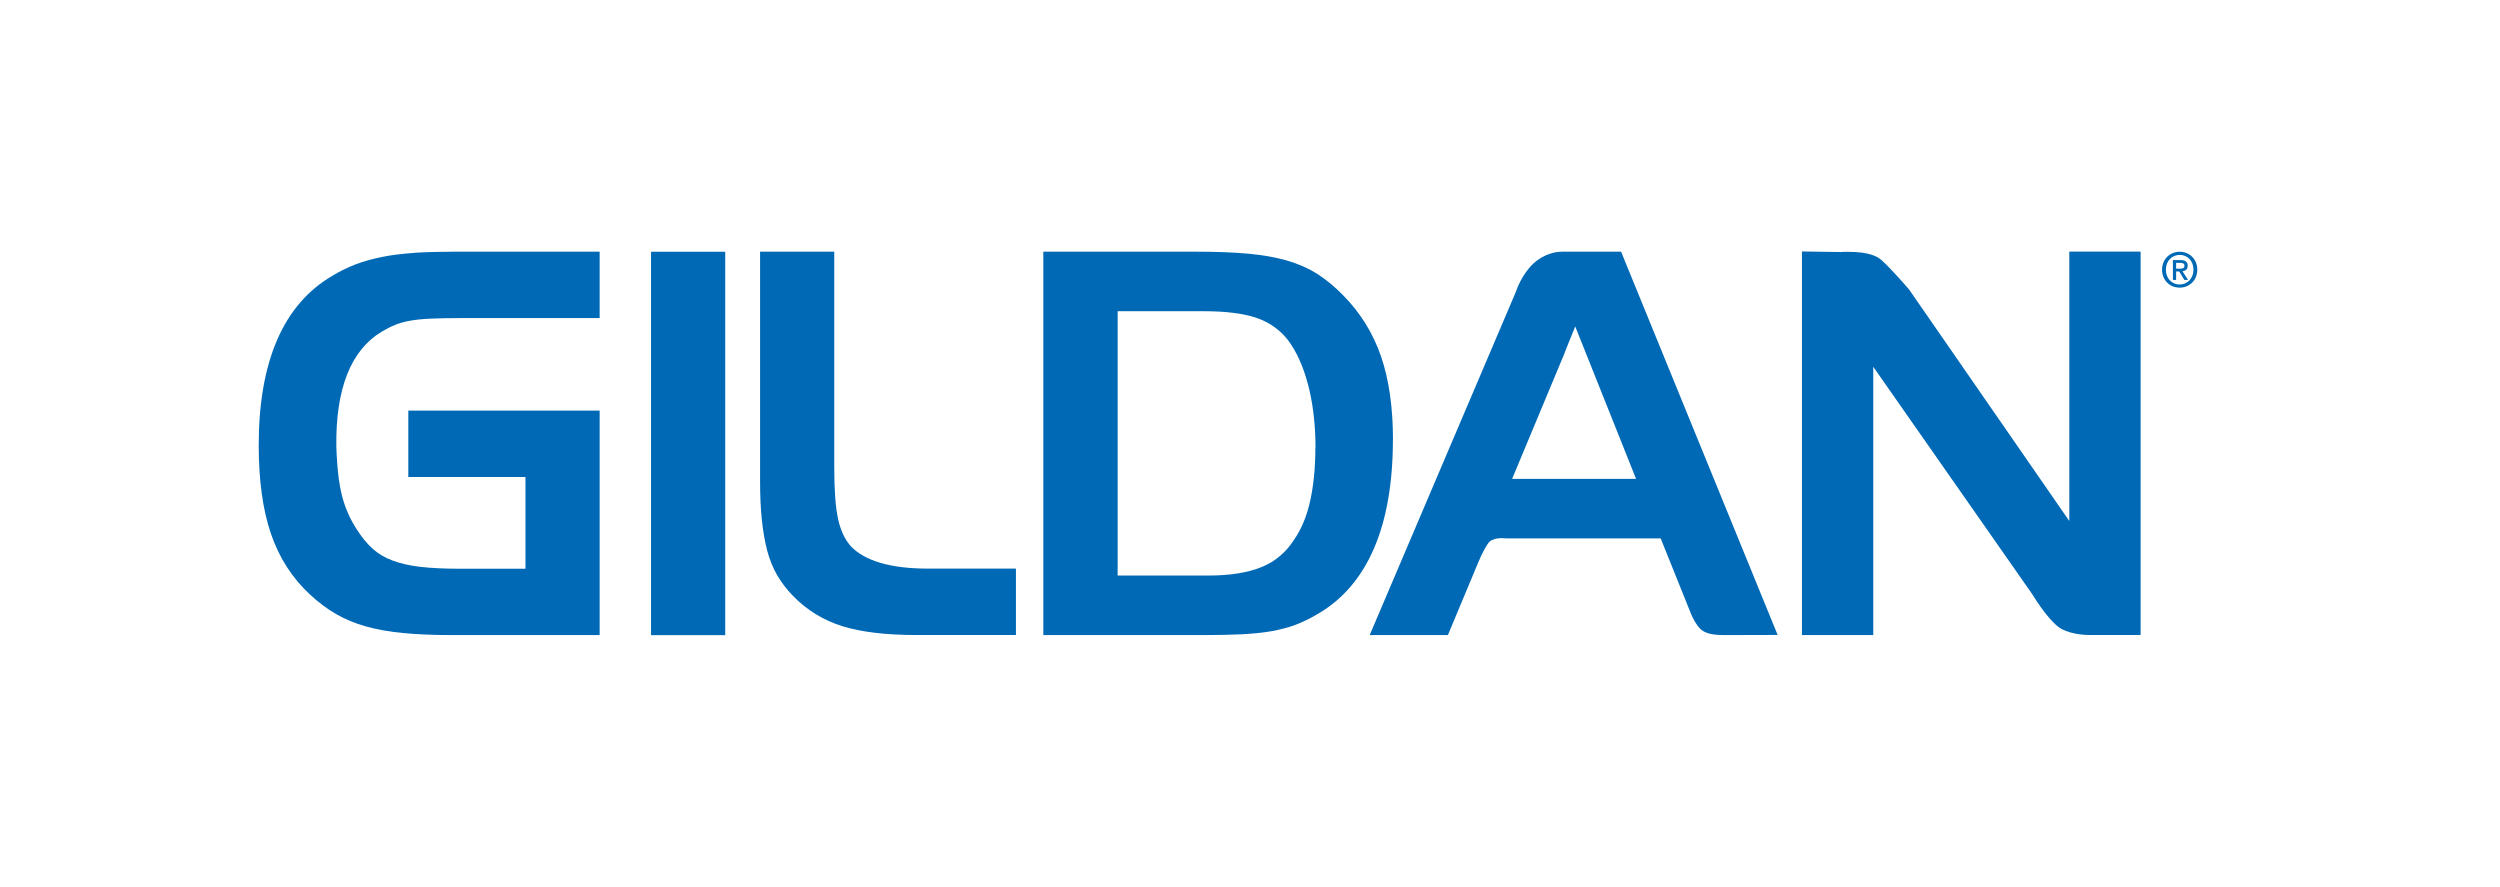
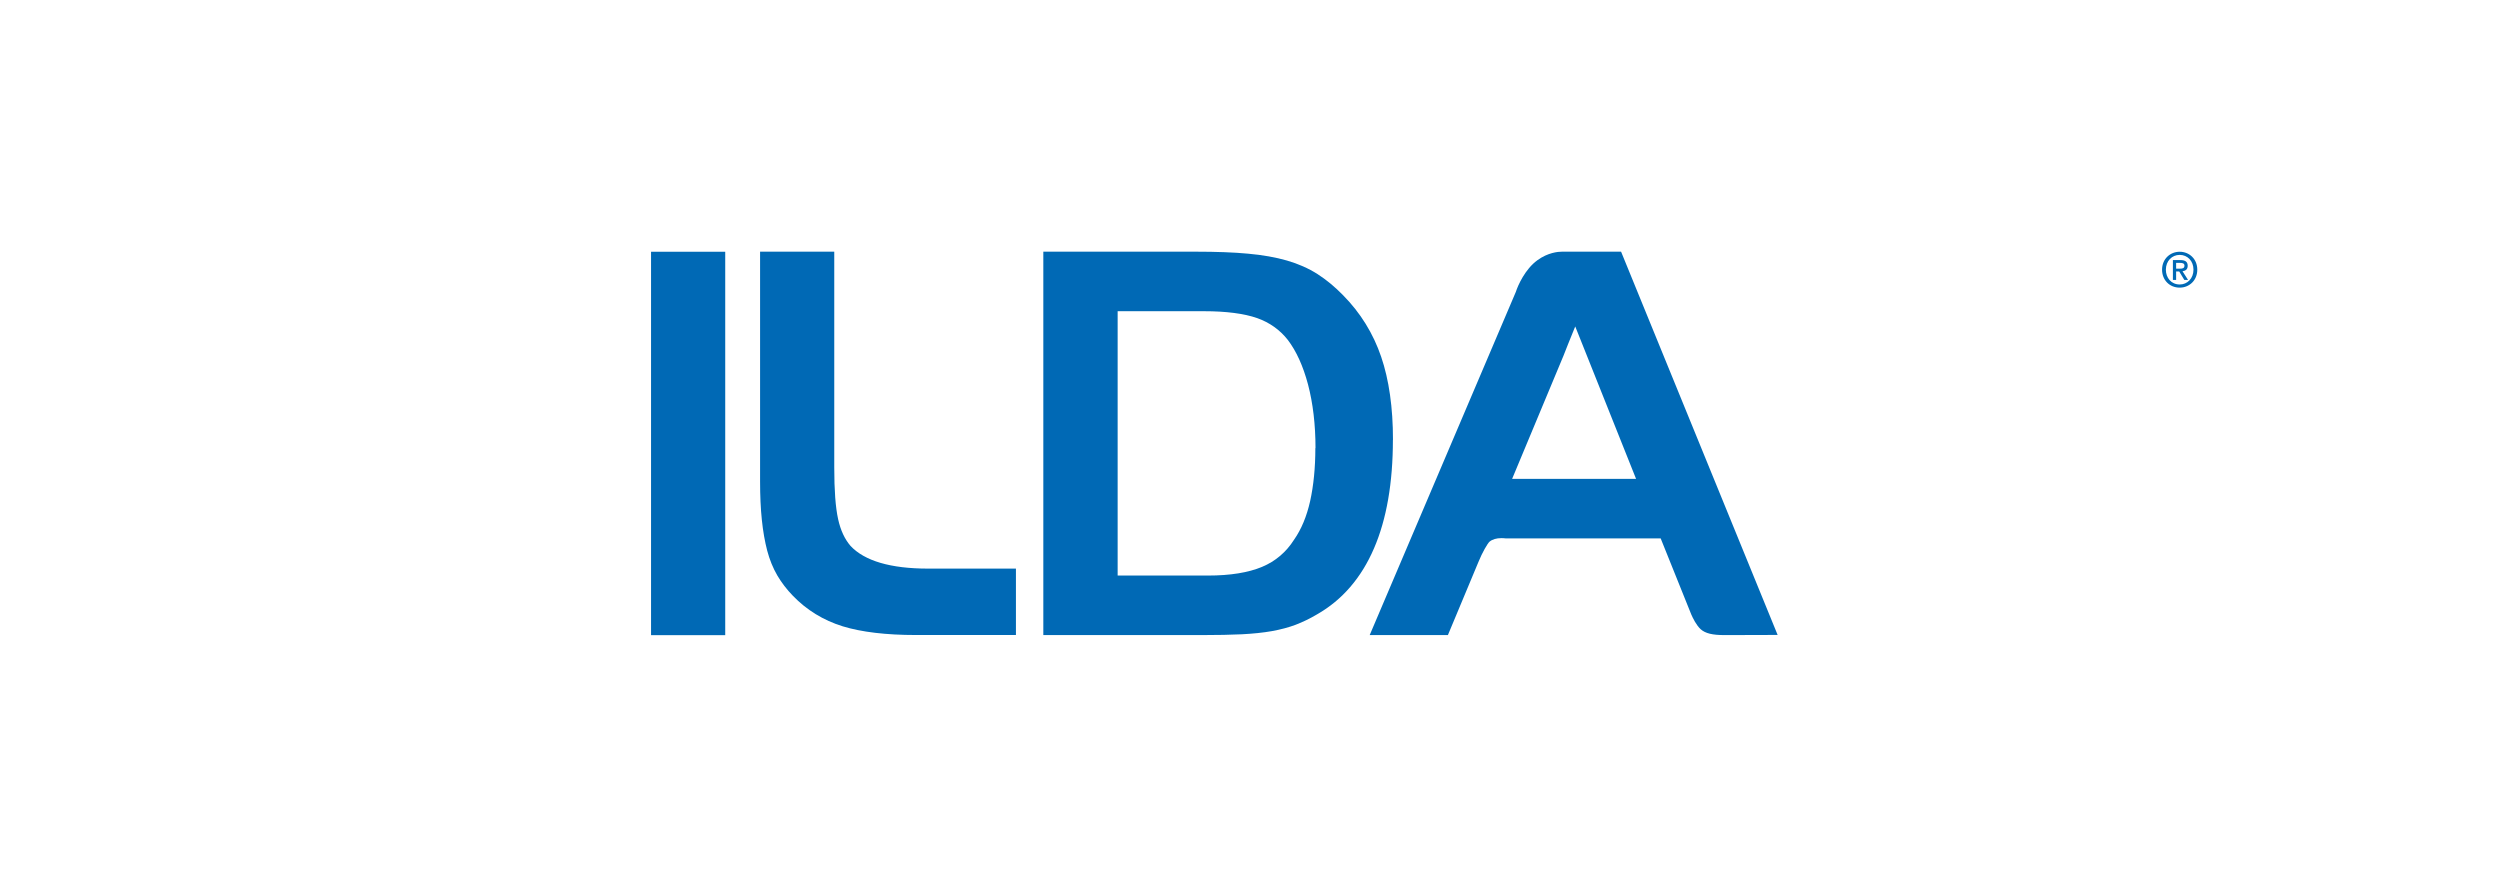
<svg xmlns="http://www.w3.org/2000/svg" viewBox="0 0 341.41 121.12">
  <desc>Logo</desc>
  <defs>
    <style>      .cls-1 {        fill: #0069b5;      }      .cls-1, .cls-2 {        stroke-width: 0px;      }      .cls-2 {        fill: none;      }    </style>
  </defs>
  <g id="Logo">
    <g>
-       <path class="cls-1" d="m56.65,34.53c-1.66.11-3.15.29-4.43.55-1.31.26-2.53.6-3.66,1.02-1.15.45-2.22.98-3.18,1.57-6.67,3.89-10.05,11.68-10.05,23.15,0,4.72.55,8.77,1.65,12.01,1.11,3.29,2.91,6.1,5.35,8.36,1.13,1.05,2.32,1.95,3.55,2.66,1.23.71,2.62,1.29,4.13,1.71,1.53.42,3.26.73,5.13.9,1.89.18,4.12.27,6.63.27h20.12v-30.66h-26.13v9.07h16v12.53h-8.93c-2.14,0-3.98-.09-5.45-.26-1.44-.17-2.72-.46-3.8-.87-1.03-.39-1.92-.91-2.64-1.56-.74-.65-1.46-1.51-2.14-2.56-.55-.84-1.01-1.69-1.36-2.53-.36-.84-.66-1.79-.88-2.81-.21-.98-.38-2.14-.48-3.45l-.04-.58c-.06-.86-.09-1.29-.11-2.13-.09-7.85,1.99-13.1,6.19-15.62.64-.38,1.26-.7,1.84-.93.56-.23,1.22-.42,1.98-.56.75-.14,1.68-.24,2.76-.29,1.1-.05,2.51-.08,4.2-.08h18.99v-9.07h-19.73c-2.01,0-3.86.05-5.52.15Z" />
      <rect class="cls-1" x="88.91" y="34.38" width="10.13" height="52.36" />
      <path class="cls-1" d="m116.16,74.56c-.79-.91-1.37-2.14-1.7-3.65-.36-1.63-.53-3.95-.53-7.09v-29.45h-10.13v31.37c0,1.95.08,3.72.24,5.25.16,1.56.41,2.97.73,4.2.33,1.25.8,2.4,1.39,3.41.58.98,1.29,1.91,2.12,2.76,1.87,1.94,4.16,3.35,6.8,4.17,2.57.79,5.94,1.19,10.01,1.19h13.65v-9.07h-12.01c-5.1,0-8.66-1.05-10.58-3.1Z" />
      <path class="cls-1" d="m190.23,60.06c0-4.38-.54-8.19-1.61-11.33-1.08-3.18-2.83-6.01-5.2-8.41-1.13-1.16-2.31-2.13-3.51-2.9-1.21-.77-2.61-1.39-4.16-1.84-1.52-.44-3.32-.76-5.34-.94-1.92-.18-4.31-.27-7.1-.27h-20.83v52.36h21.61c2.17,0,4.03-.04,5.5-.11,1.53-.08,2.9-.22,4.09-.43,1.21-.22,2.31-.51,3.26-.87.97-.37,1.96-.85,2.92-1.42,3.44-1.96,6.06-5,7.79-9.04,1.71-3.97,2.57-8.95,2.57-14.8Zm-10.6,1.14c0,2.66-.24,5.09-.71,7.23-.47,2.09-1.2,3.85-2.2,5.28-1.07,1.69-2.54,2.94-4.36,3.7-1.88.79-4.36,1.19-7.39,1.19h-12.34v-36.1h11.8c3.03,0,5.47.32,7.25.94,1.7.6,3.11,1.61,4.18,2.97,1.17,1.53,2.1,3.58,2.77,6.1.67,2.56,1.02,5.48,1.02,8.68Z" />
      <path class="cls-1" d="m213.32,34.37c-.53,0-1.92.11-3.37,1.17-1.67,1.21-2.66,3.44-2.94,4.32h0s-19.96,46.87-19.96,46.87h10.68l4.18-10.01c.5-1.24,1.24-2.52,1.51-2.75.39-.32.94-.48,1.62-.48.25,0,.45.02.62.04h.05s21.08,0,21.08,0l4.17,10.37c.23.53.7,1.49,1.29,2.03.65.58,1.64.8,3.21.8.31,0,.54,0,.56,0l6.74-.02-21.38-52.34h-8.05Zm10.11,31.03h-16.93l7.02-16.83.62-1.57c.3-.75.57-1.43.98-2.42l8.31,20.82Z" />
-       <path class="cls-1" d="m282.6,71.16l-21.85-31.57-.07-.09s-2.37-2.77-3.76-4c-.55-.47-1.62-1.11-4.55-1.11-.49,0-.8,0-1.01.03l-5.28-.08v52.39h9.74v-36.64l21.65,30.97c.75,1.21,2.64,4.1,4.11,4.86,1.47.77,3.4.8,3.77.8h6.98v-52.36h-9.74v36.78Z" />
    </g>
    <path class="cls-1" d="m298.76,36.3c0-.55-.33-.78-.99-.78h-1.03v2.71h.44v-1.16h.42l.7,1.16h.51l-.76-1.19c.41-.05.71-.25.71-.74Zm-1.58.39v-.79h.54c.27,0,.6.04.6.37,0,.39-.3.42-.64.42h-.49Z" />
    <path class="cls-1" d="m297.67,34.38c-1.3,0-2.41.98-2.41,2.45,0,1.39,1,2.45,2.41,2.45,1.29,0,2.4-.97,2.4-2.45s-1.11-2.45-2.4-2.45Zm0,4.47c-1.16,0-1.89-.91-1.89-2.02,0-1.19.83-2.02,1.89-2.02s1.88.83,1.88,2.02-.83,2.02-1.88,2.02Z" />
  </g>
  <g id="Safety">
    <rect class="cls-2" width="341.41" height="121.12" />
  </g>
</svg>